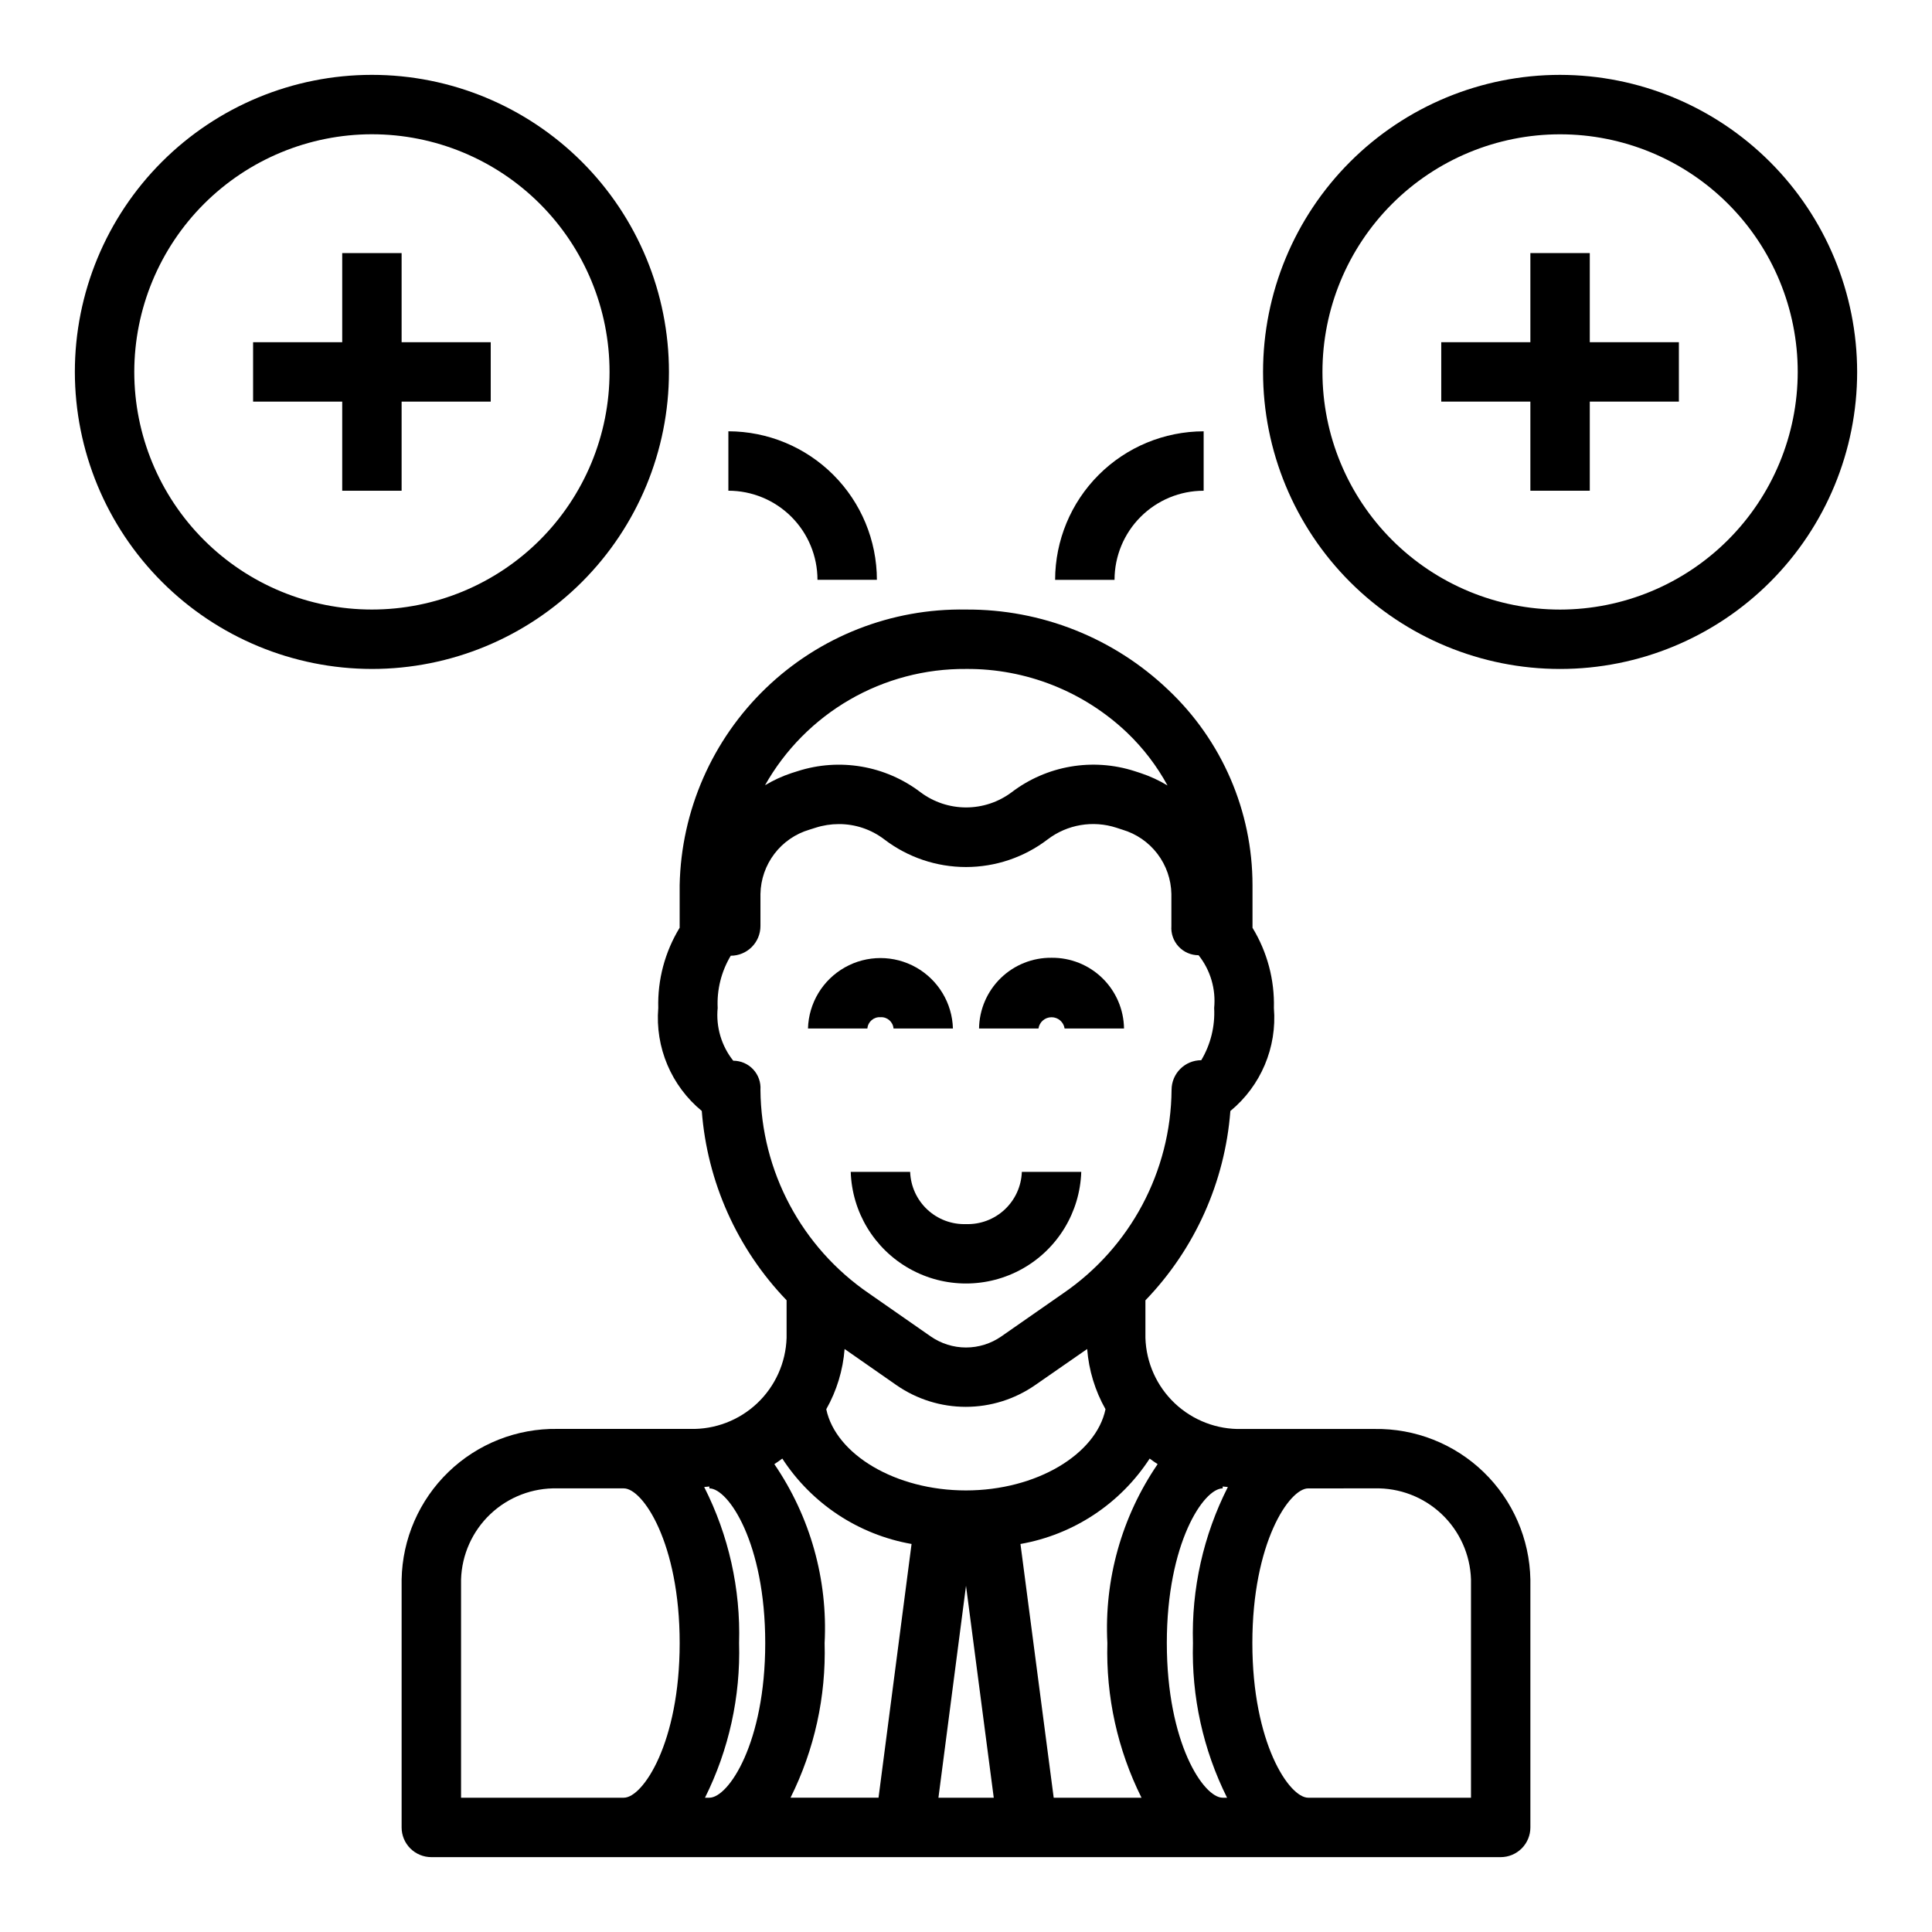
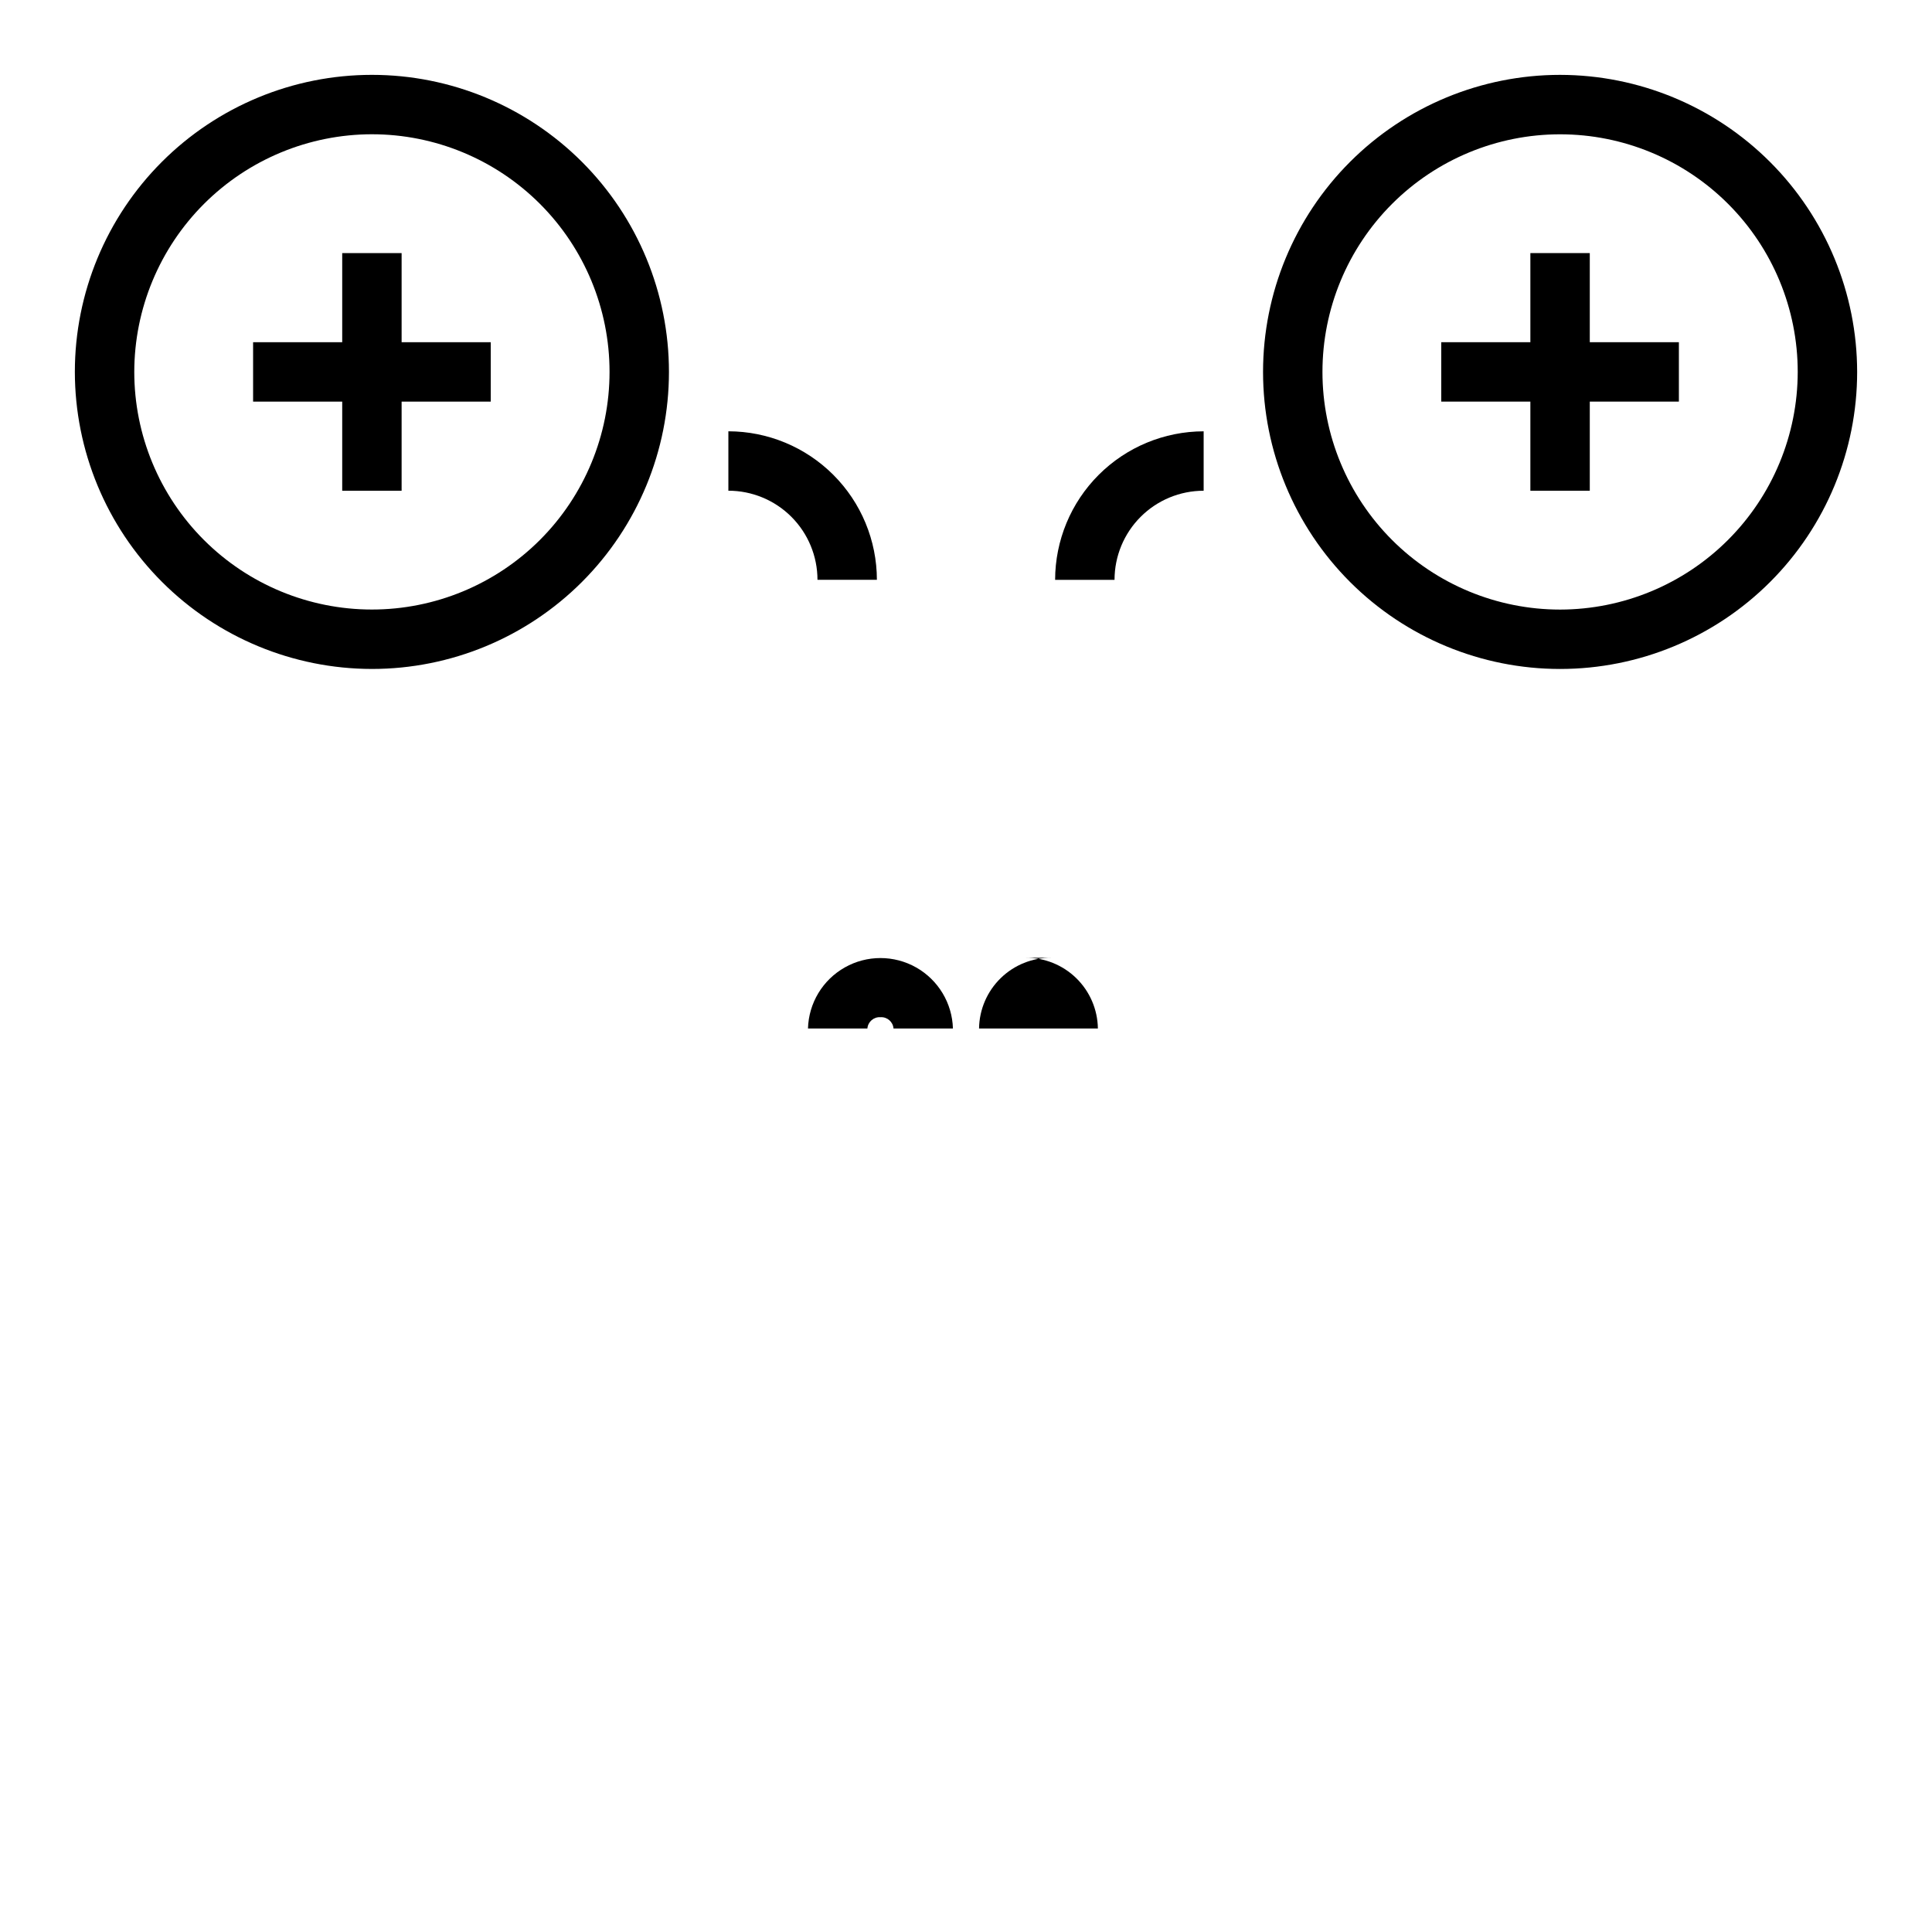
<svg xmlns="http://www.w3.org/2000/svg" fill="#000000" width="800px" height="800px" version="1.1" viewBox="144 144 512 512">
  <g>
    <path d="m377.33 413.57c1.777-0.117 3.32 1.215 3.461 2.992h15.746c-0.191-6.734-3.894-12.871-9.758-16.184-5.867-3.312-13.035-3.312-18.898 0-5.863 3.312-9.566 9.449-9.758 16.184h15.742c0.145-1.777 1.688-3.109 3.465-2.992z" />
-     <path d="m422.67 397.82c-5.031-0.055-9.879 1.887-13.477 5.398-3.602 3.512-5.664 8.309-5.734 13.34h15.746c0.258-1.715 1.73-2.981 3.465-2.981 1.73 0 3.203 1.266 3.461 2.981h15.746c-0.07-5.031-2.133-9.828-5.734-13.34-3.598-3.512-8.445-5.453-13.473-5.398z" />
-     <path d="m400 468.4c-3.797 0.121-7.488-1.266-10.262-3.863-2.773-2.594-4.406-6.18-4.539-9.977h-15.746c0.344 10.68 6.238 20.402 15.551 25.648 9.309 5.242 20.68 5.242 29.988 0 9.312-5.246 15.207-14.969 15.551-25.648h-15.746c-0.133 3.797-1.766 7.383-4.539 9.977-2.773 2.598-6.465 3.984-10.258 3.863z" />
-     <path d="m453.57 326.79c-14.43-13.758-33.633-21.375-53.566-21.254-19.738-0.352-38.812 7.137-53.035 20.828-14.227 13.688-22.441 32.457-22.852 52.191v11.305c-3.902 6.391-5.871 13.77-5.668 21.254-0.863 10.441 3.445 20.641 11.531 27.301 1.438 18.824 9.383 36.562 22.477 50.168v9.949c-0.203 6.586-3.008 12.824-7.797 17.352-4.789 4.523-11.18 6.969-17.766 6.793h-35.156c-10.766-0.172-21.16 3.934-28.902 11.418-7.742 7.481-12.203 17.727-12.402 28.492v65.703c0 2.086 0.828 4.09 2.305 5.566 1.477 1.473 3.481 2.305 5.566 2.305h283.39c2.086 0 4.09-0.832 5.566-2.305 1.477-1.477 2.305-3.481 2.305-5.566v-65.703c-0.203-10.762-4.664-21.004-12.406-28.484-7.742-7.477-18.133-11.582-28.898-11.41h-35.156c-6.586 0.176-12.973-2.269-17.766-6.793-4.789-4.523-7.594-10.762-7.793-17.352v-9.949c13.105-13.598 21.066-31.336 22.512-50.168 8.086-6.66 12.395-16.859 11.535-27.301 0.199-7.484-1.77-14.863-5.668-21.254v-11.32c-0.012-19.598-8.098-38.324-22.359-51.766zm-53.566-5.512c15.871-0.113 31.168 5.934 42.672 16.871 4.281 4.09 7.898 8.816 10.73 14.012-2.25-1.359-4.644-2.461-7.141-3.289l-1.574-0.512c-11.125-3.578-23.297-1.488-32.59 5.594-3.484 2.613-7.723 4.023-12.074 4.023-4.356 0-8.594-1.41-12.078-4.023-9.293-7.078-21.461-9.164-32.582-5.586l-1.621 0.512c-2.445 0.812-4.793 1.895-7.004 3.219 5.316-9.426 13.062-17.25 22.426-22.672 9.367-5.418 20.016-8.23 30.836-8.148zm32.109 180.22c0.434 5.609 2.09 11.059 4.856 15.957-2.473 11.941-18.301 21.523-37 21.523-18.695 0-34.496-9.582-37-21.523h0.004c2.766-4.898 4.426-10.348 4.856-15.957l13.777 9.605c5.387 3.727 11.781 5.723 18.332 5.723 6.555 0 12.949-1.996 18.336-5.723zm-46.539 51.672-8.754 67.242h-23.324c6.336-12.711 9.438-26.789 9.035-40.988 0.871-16.836-3.809-33.492-13.32-47.414 0.73-0.457 1.41-0.969 2.109-1.473 7.785 11.969 20.191 20.164 34.254 22.633zm14.43 11.07 7.352 56.172h-14.66zm14.43-11.066v-0.004c14.055-2.473 26.457-10.668 34.242-22.633 0.699 0.504 1.379 1.016 2.109 1.473-9.512 13.922-14.191 30.578-13.32 47.414-0.398 14.199 2.707 28.277 9.047 40.988h-23.27zm-148.25 67.238v-57.828c0.199-6.586 3-12.828 7.789-17.352 4.793-4.527 11.18-6.973 17.77-6.797h17.578c5.023 0 14.801 14.469 14.801 40.988s-9.777 40.988-14.801 40.988zm64.645 0c6.336-12.711 9.438-26.789 9.035-40.988 0.422-14.34-2.758-28.559-9.25-41.352 0.457-0.039 0.922-0.078 1.379-0.133v0.496c5.023 0 14.801 14.469 14.801 40.988s-9.762 40.988-14.801 40.988zm122.39-40.988c0-26.52 9.777-40.988 14.801-40.988v-0.496c0.457 0.055 0.922 0.094 1.379 0.133h-0.004c-6.488 12.793-9.668 27.012-9.25 41.352-0.402 14.199 2.699 28.277 9.039 40.988h-1.168c-5.035 0-14.797-14.469-14.797-40.988zm55.051-40.988h-0.004c6.59-0.176 12.977 2.269 17.77 6.797 4.789 4.523 7.594 10.766 7.793 17.352v57.828h-43.141c-5.023 0-14.801-14.469-14.801-40.988s9.777-40.988 14.801-40.988zm-45.922-113.47c-4.348 0-7.871 3.523-7.871 7.871-0.188 21.582-10.91 41.707-28.719 53.902l-16.43 11.445h0.004c-2.742 1.895-5.996 2.914-9.328 2.914-3.336 0-6.59-1.02-9.328-2.914l-16.43-11.445c-17.809-12.195-28.531-32.32-28.719-53.902 0.145-2-0.555-3.969-1.922-5.438-1.367-1.469-3.281-2.301-5.289-2.301-3.137-3.945-4.613-8.957-4.125-13.973-0.242-4.856 0.965-9.676 3.465-13.848 2.086 0 4.09-0.828 5.566-2.305 1.477-1.477 2.305-3.477 2.305-5.566v-8.5c0.07-3.852 1.367-7.578 3.699-10.641 2.332-3.066 5.582-5.305 9.273-6.394l1.621-0.512c2-0.645 4.082-0.969 6.18-0.969 4.352-0.016 8.586 1.41 12.047 4.055 6.215 4.75 13.824 7.324 21.648 7.324 7.824 0 15.43-2.574 21.648-7.324 5.199-3.961 12.016-5.113 18.23-3.086l1.574 0.512c3.695 1.09 6.945 3.328 9.277 6.391 2.336 3.062 3.633 6.793 3.703 10.645v8.5c-0.145 2 0.551 3.973 1.918 5.441s3.285 2.301 5.293 2.297c3.137 3.949 4.613 8.961 4.125 13.98 0.258 4.852-0.934 9.668-3.418 13.84z" />
+     <path d="m422.67 397.82c-5.031-0.055-9.879 1.887-13.477 5.398-3.602 3.512-5.664 8.309-5.734 13.34h15.746h15.746c-0.07-5.031-2.133-9.828-5.734-13.34-3.598-3.512-8.445-5.453-13.473-5.398z" />
    <path d="m242.56 321.28c20.879 0 40.898-8.293 55.664-23.055 14.762-14.766 23.055-34.785 23.055-55.664s-8.293-40.902-23.055-55.664c-14.766-14.762-34.785-23.059-55.664-23.059s-40.902 8.297-55.664 23.059-23.059 34.785-23.059 55.664c0.023 20.871 8.324 40.879 23.082 55.637 14.758 14.758 34.77 23.059 55.641 23.082zm0-141.7c16.703 0 32.719 6.637 44.531 18.445 11.809 11.809 18.445 27.828 18.445 44.531s-6.637 32.719-18.445 44.531c-11.812 11.809-27.828 18.445-44.531 18.445s-32.723-6.637-44.531-18.445c-11.809-11.812-18.445-27.828-18.445-44.531 0.02-16.695 6.66-32.703 18.465-44.512 11.809-11.805 27.816-18.445 44.512-18.465z" />
    <path d="m234.69 274.05h15.742v-23.617h23.617v-15.742h-23.617v-23.617h-15.742v23.617h-23.617v15.742h23.617z" />
    <path d="m557.44 163.84c-20.875 0-40.898 8.297-55.664 23.059-14.762 14.762-23.055 34.785-23.055 55.664s8.293 40.898 23.055 55.664c14.766 14.762 34.789 23.055 55.664 23.055 20.879 0 40.902-8.293 55.664-23.055 14.766-14.766 23.059-34.785 23.059-55.664-0.023-20.871-8.324-40.883-23.082-55.641-14.758-14.758-34.77-23.059-55.641-23.082zm0 141.7v0.004c-16.699 0-32.719-6.637-44.531-18.445-11.809-11.812-18.445-27.828-18.445-44.531s6.637-32.723 18.445-44.531c11.812-11.809 27.832-18.445 44.531-18.445 16.703 0 32.723 6.637 44.531 18.445 11.812 11.809 18.445 27.828 18.445 44.531-0.02 16.695-6.66 32.703-18.465 44.508-11.805 11.809-27.812 18.449-44.512 18.469z" />
    <path d="m565.31 211.07h-15.746v23.617h-23.617v15.742h23.617v23.617h15.746v-23.617h23.613v-15.742h-23.613z" />
    <path d="m462.98 274.05v-15.746c-10.438 0.016-20.441 4.164-27.82 11.543s-11.527 17.383-11.543 27.82h15.746c0-6.266 2.488-12.273 6.918-16.699 4.426-4.43 10.434-6.918 16.699-6.918z" />
    <path d="m360.64 297.66h15.746c-0.012-10.438-4.164-20.441-11.543-27.82s-17.383-11.527-27.816-11.543v15.746c6.262 0 12.27 2.488 16.699 6.918 4.426 4.426 6.914 10.434 6.914 16.699z" />
  </g>
</svg>